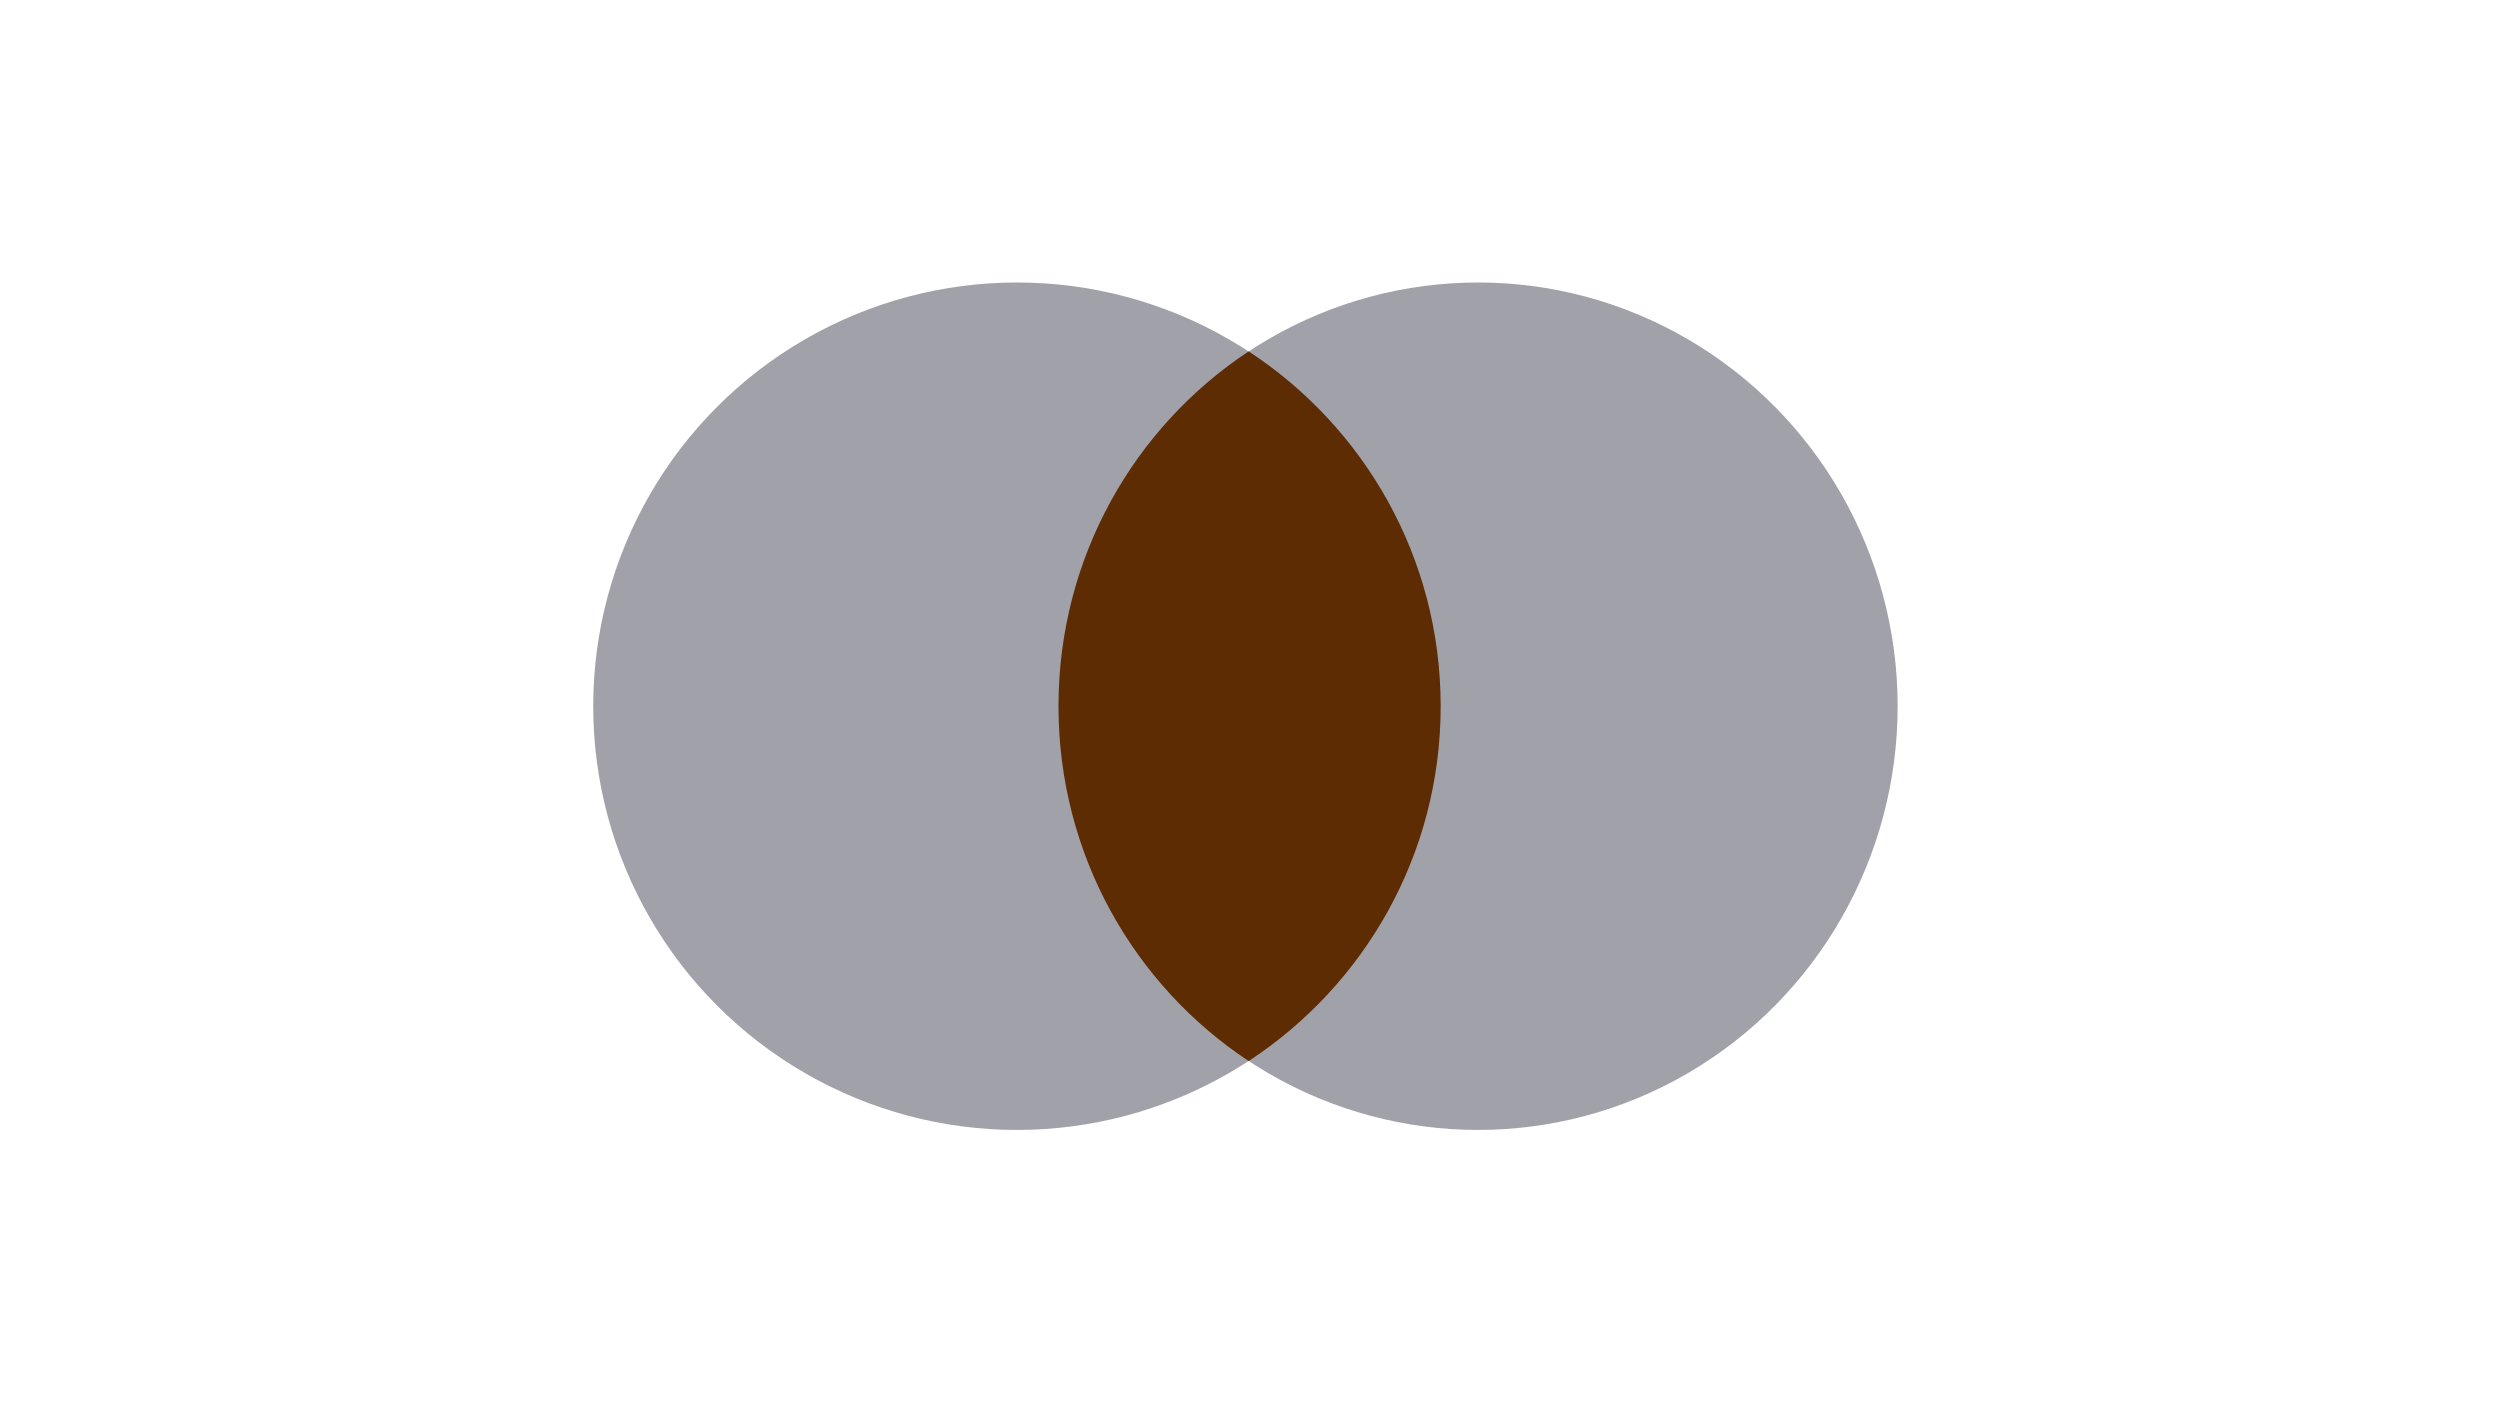
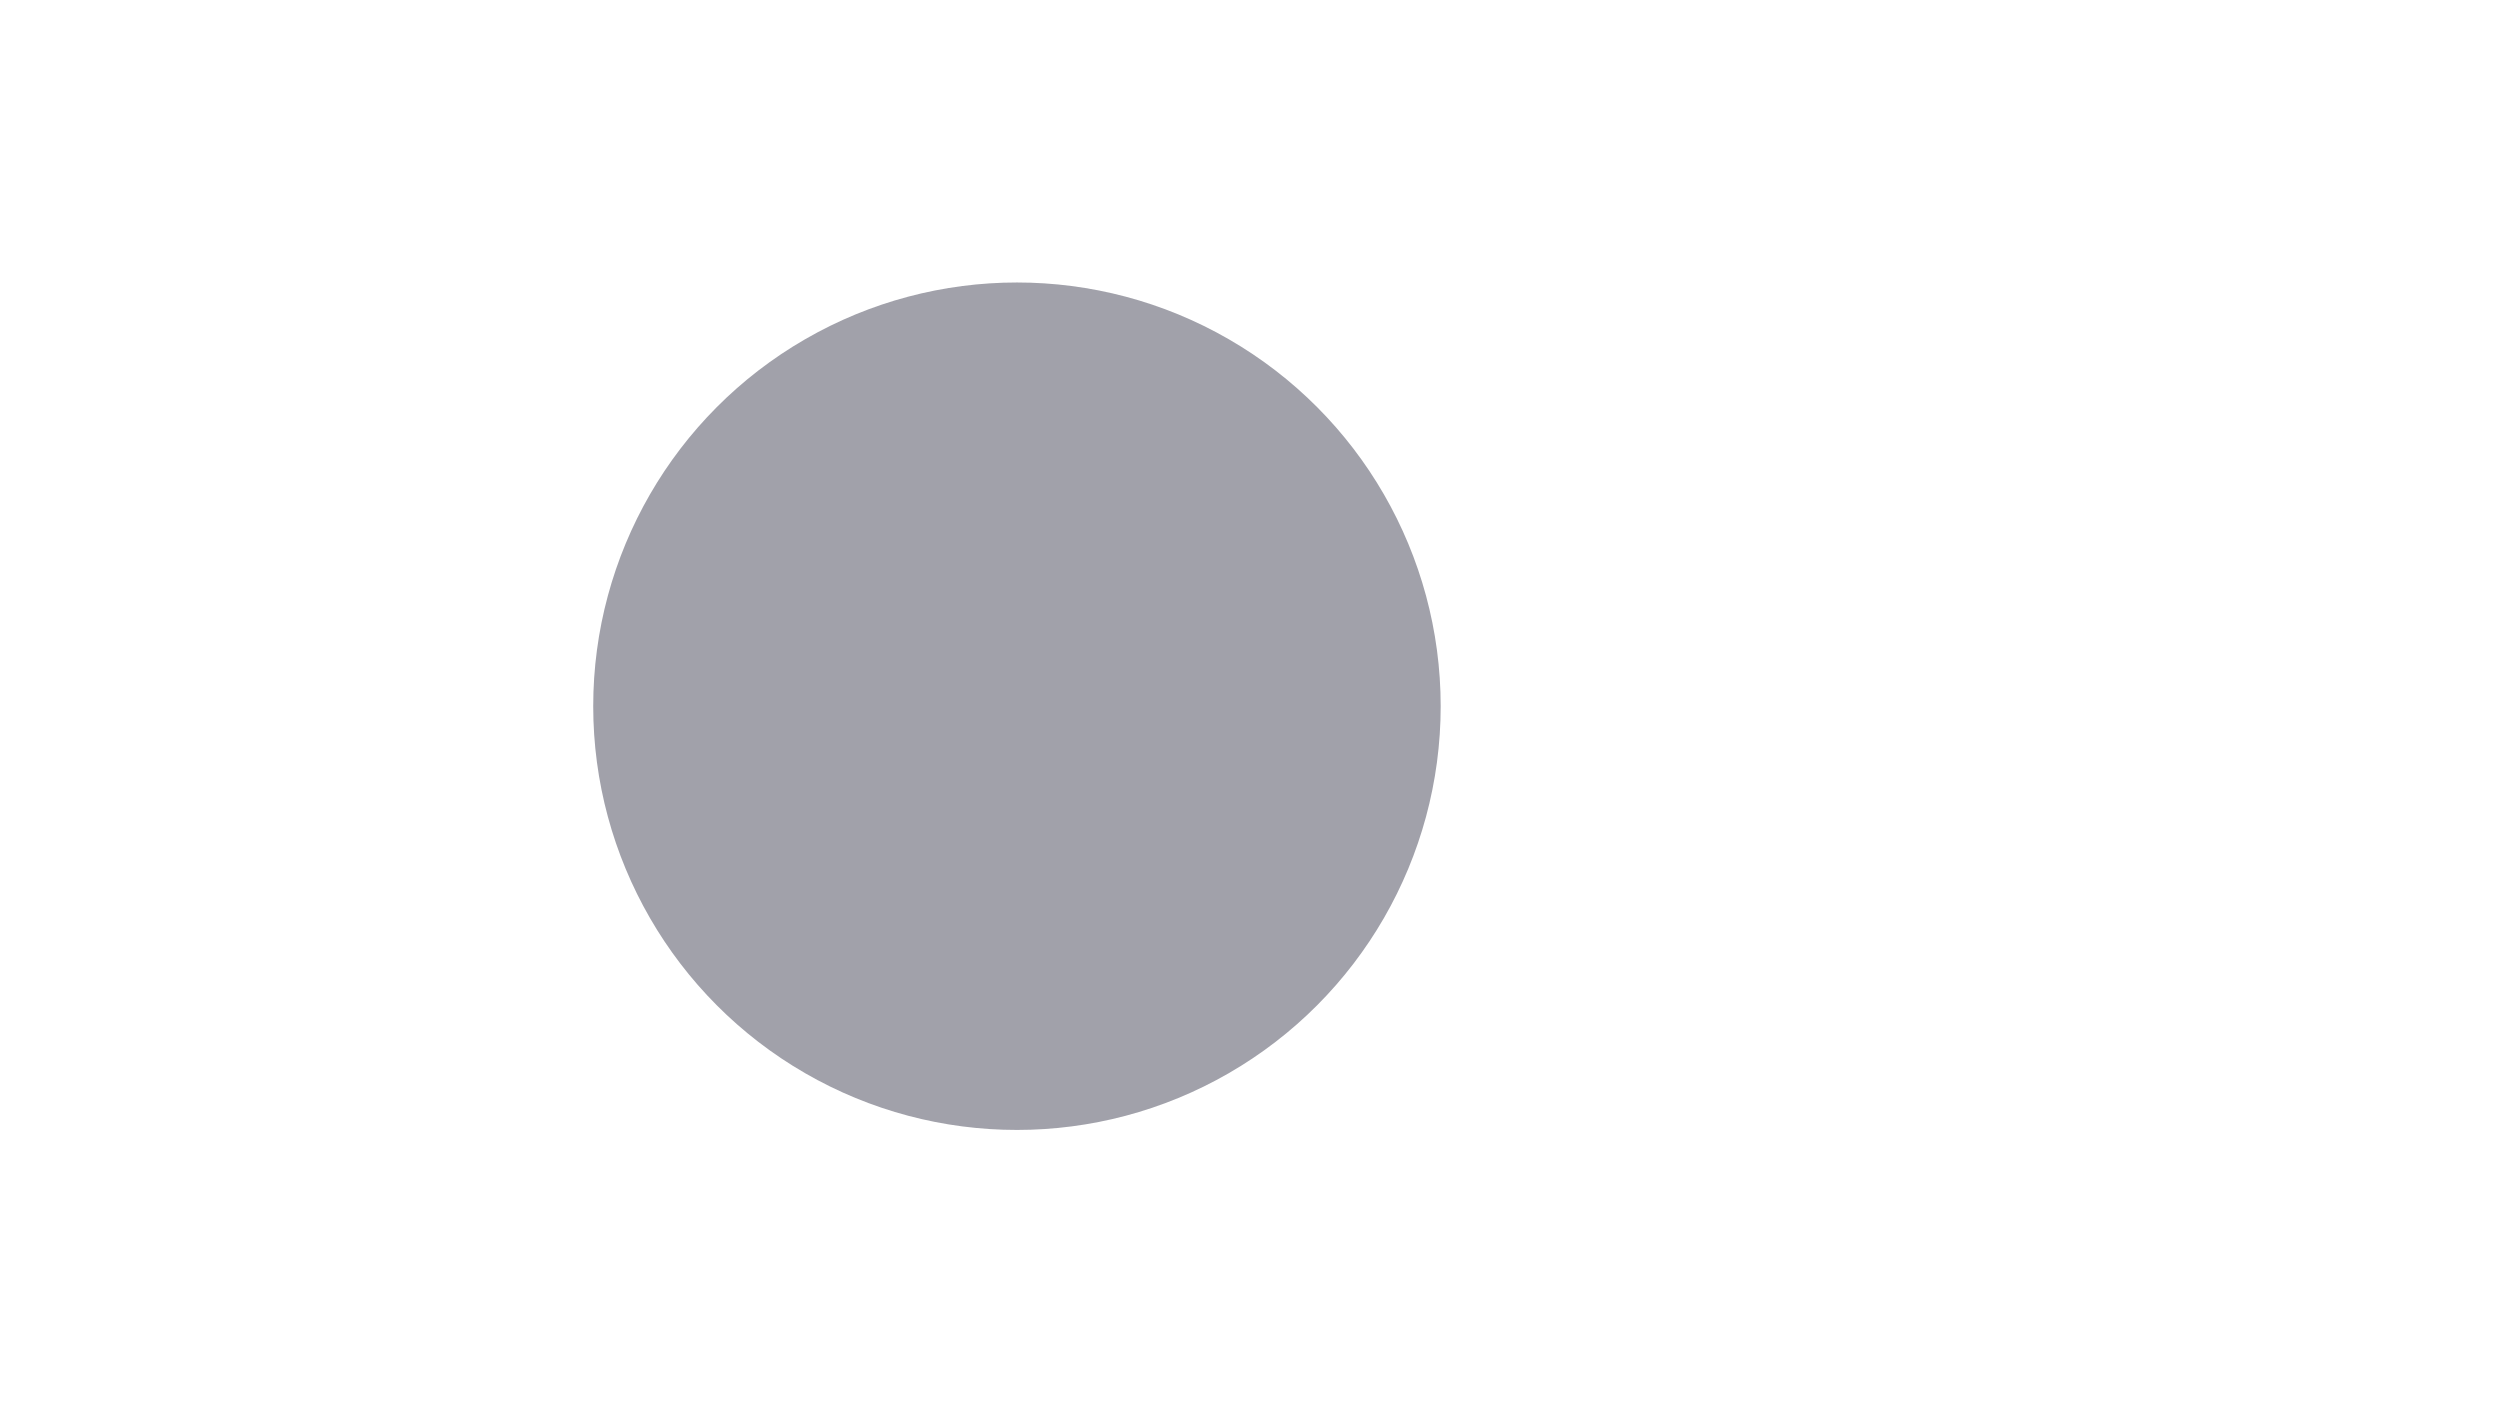
<svg xmlns="http://www.w3.org/2000/svg" width="177" height="100" viewBox="0 0 177 100" fill="none">
  <circle cx="72" cy="50" r="30" fill="#A1A1AA" />
-   <ellipse cx="104.647" cy="50" rx="29.706" ry="30" fill="#A1A1AA" />
-   <path fill-rule="evenodd" clip-rule="evenodd" d="M88.404 75.122C96.591 69.765 102 60.514 102 50C102 39.486 96.591 30.235 88.404 24.878C80.297 30.235 74.941 39.486 74.941 50C74.941 60.514 80.297 69.765 88.404 75.122Z" fill="#5D2C02" />
</svg>